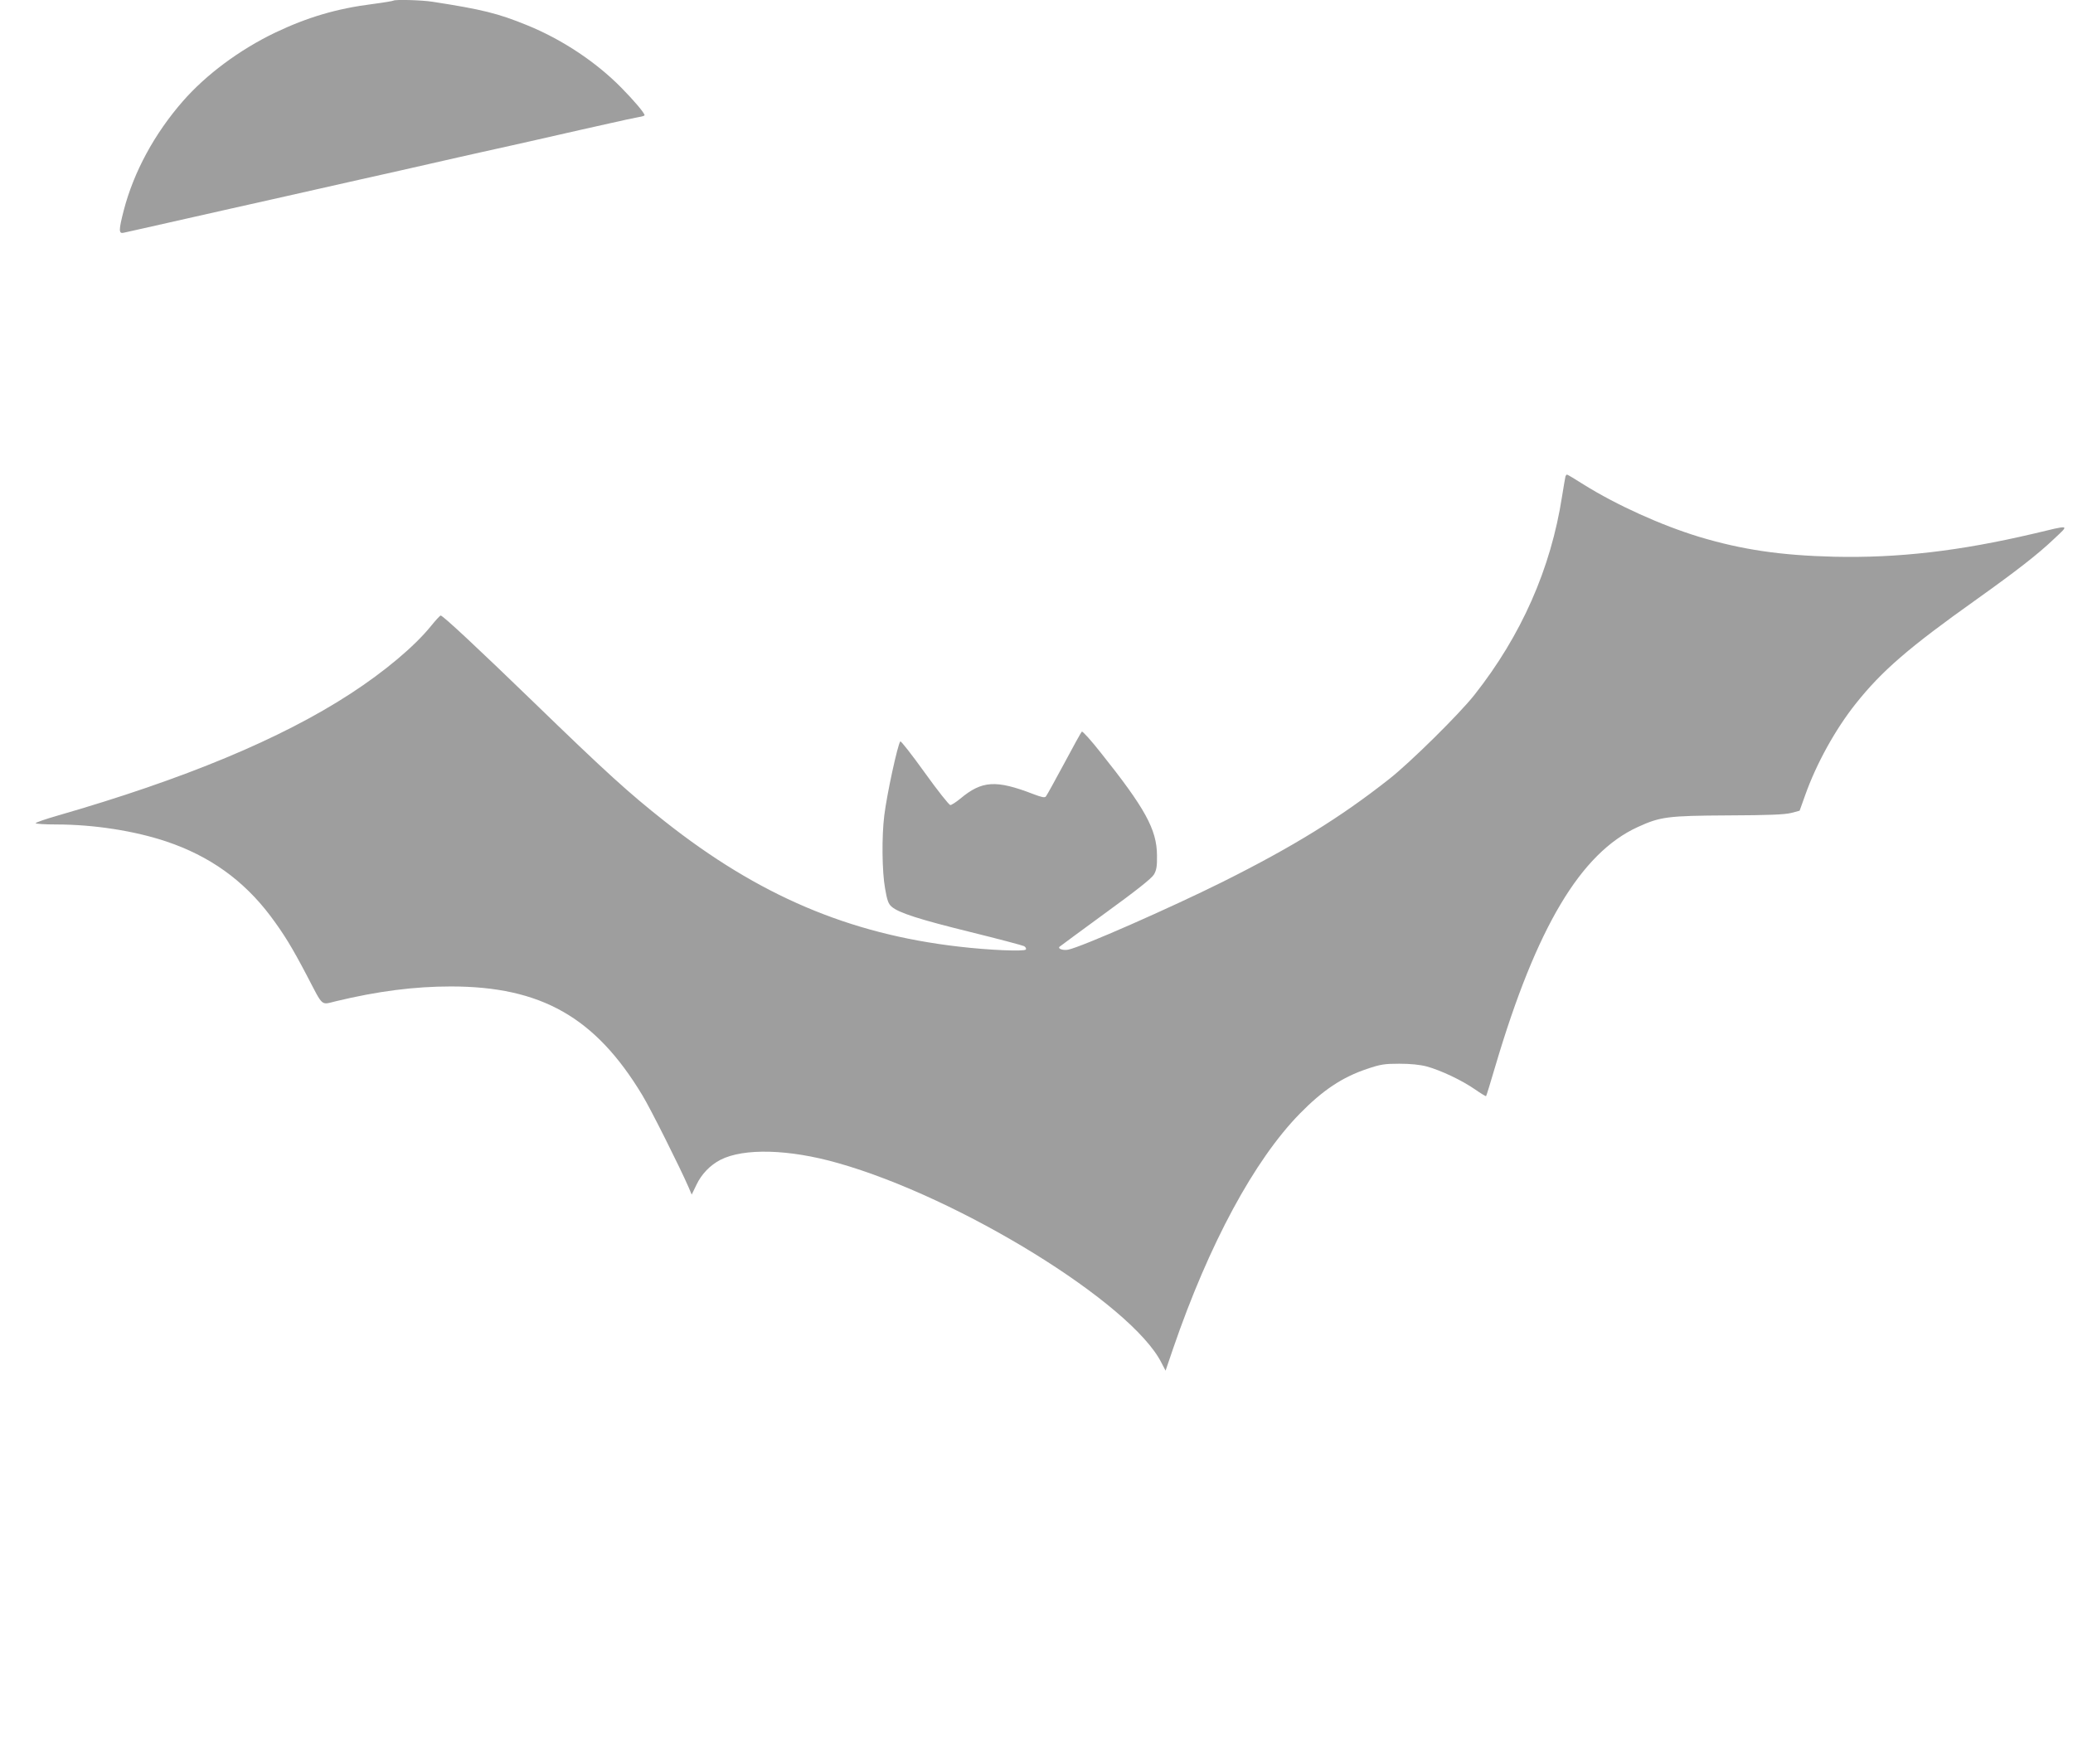
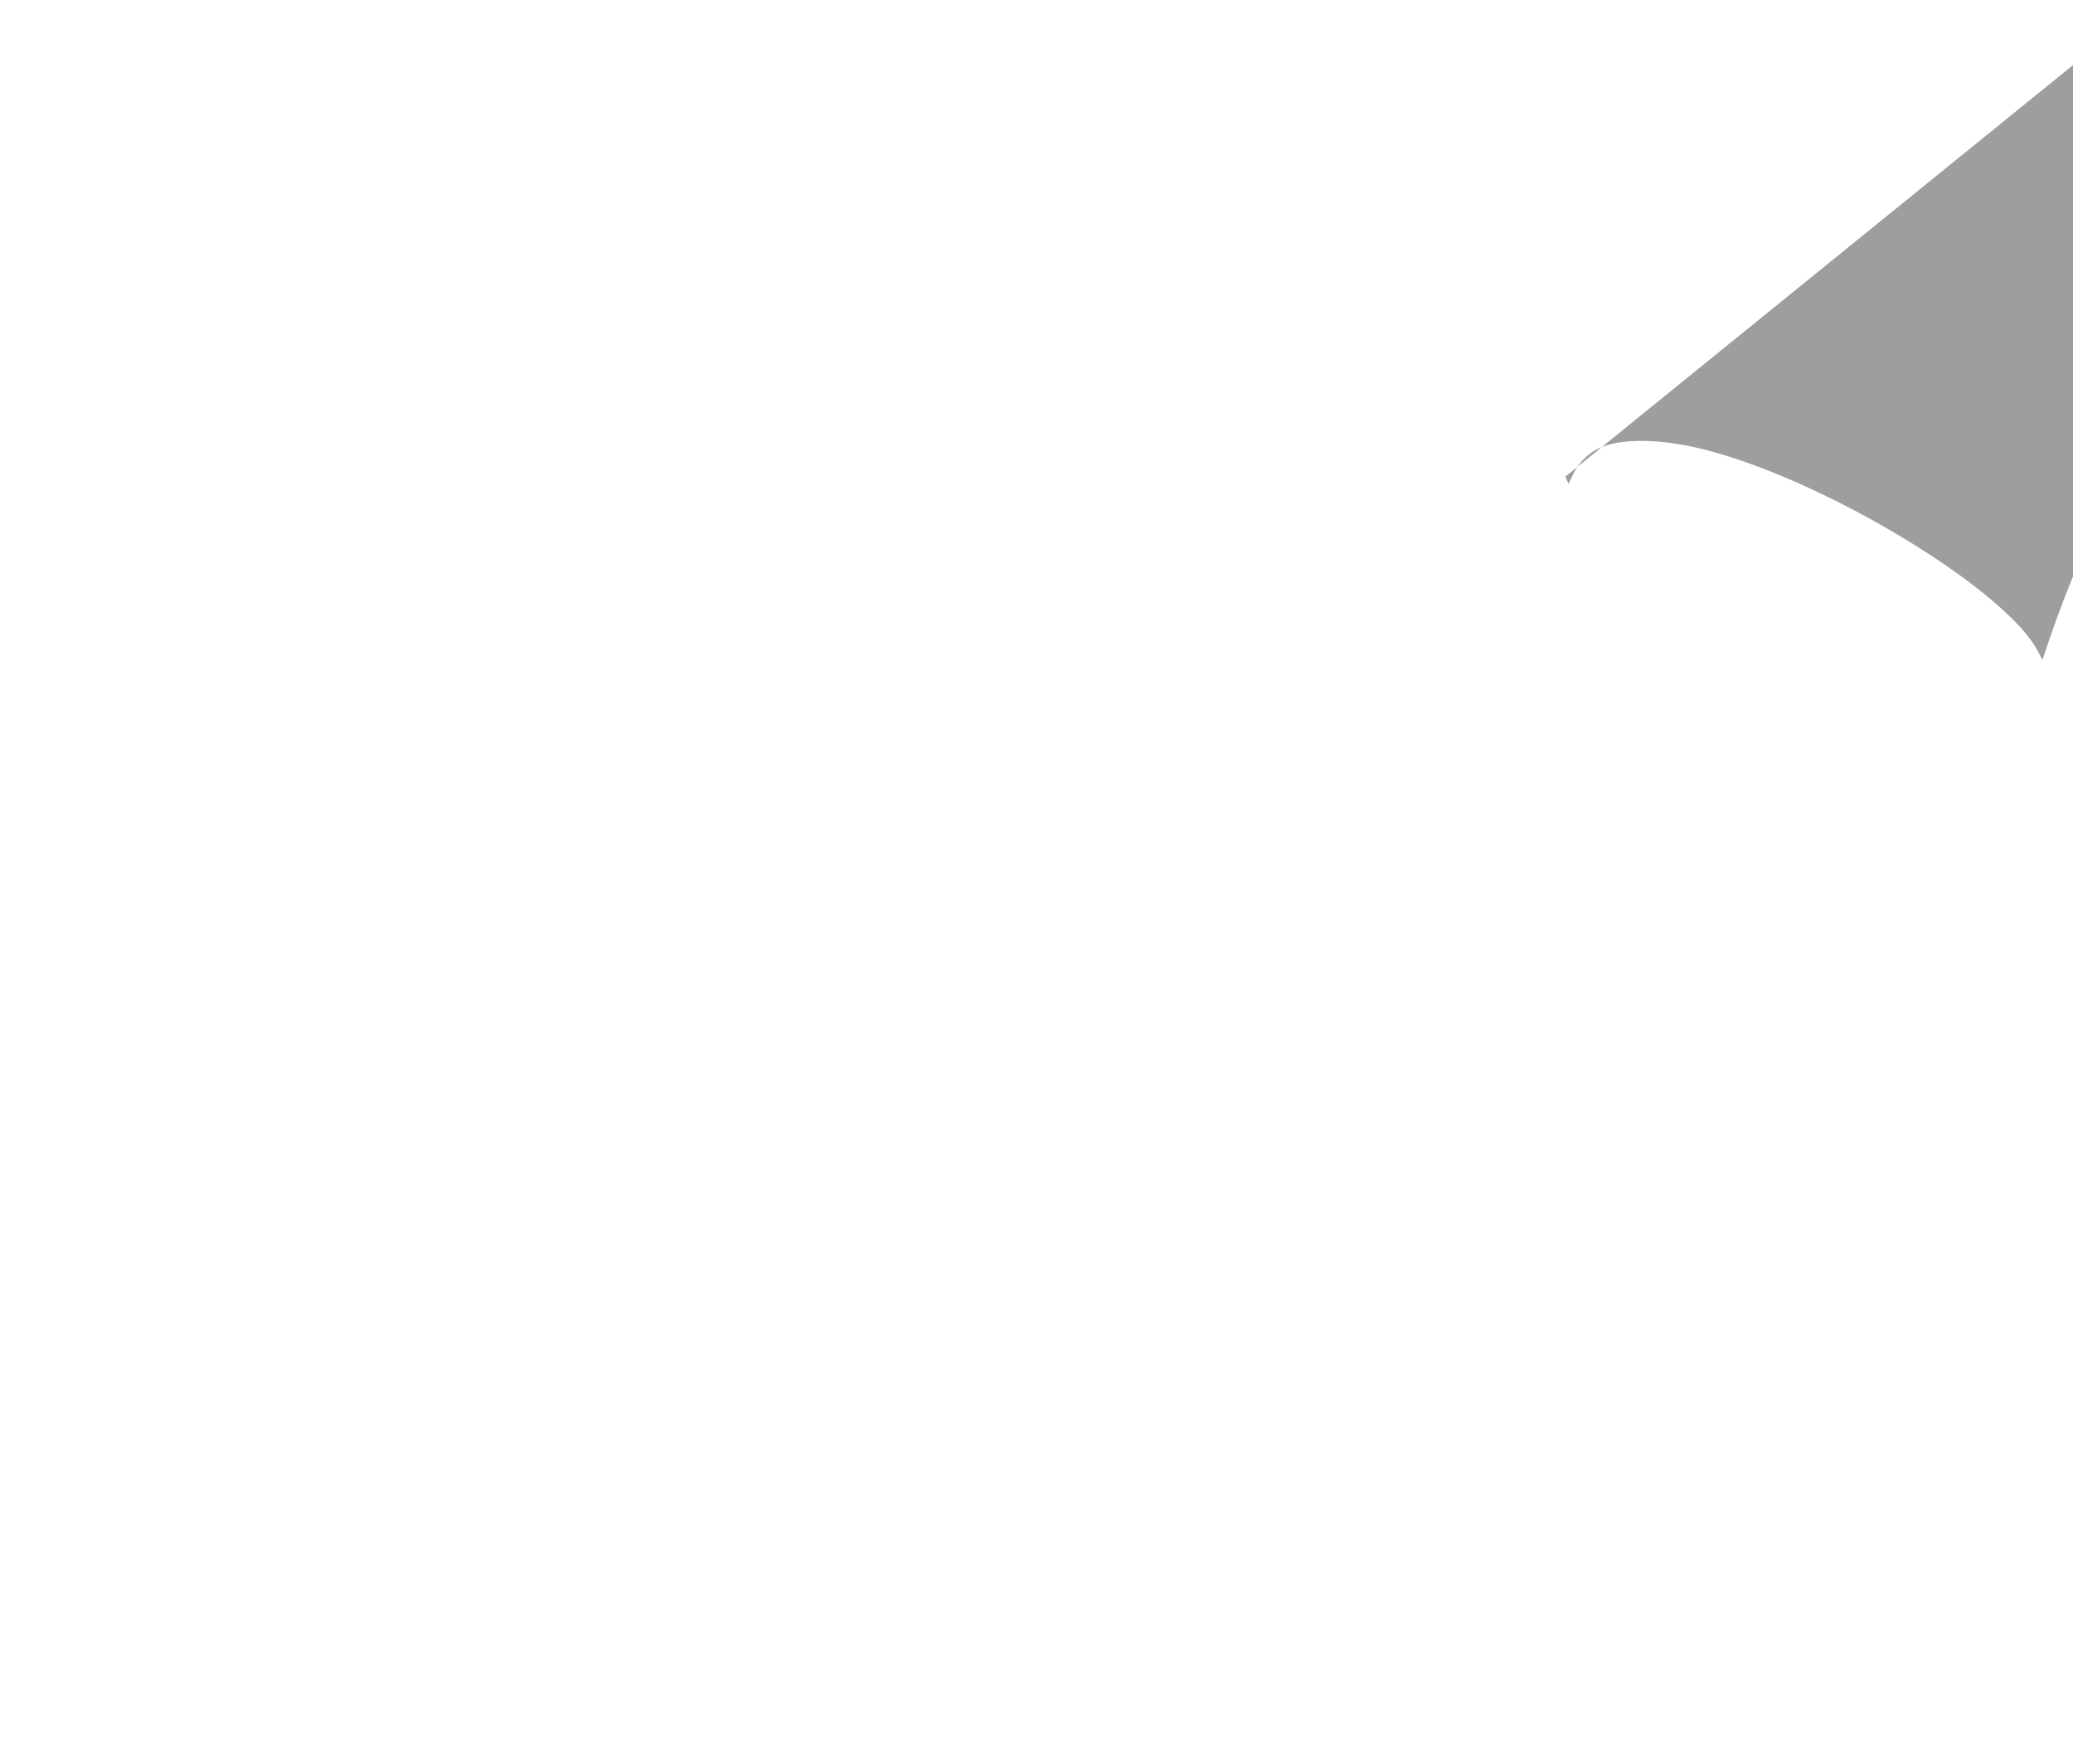
<svg xmlns="http://www.w3.org/2000/svg" version="1.0" width="1280pt" height="1089pt" viewBox="0 0 1280 1089" preserveAspectRatio="xMidYMid meet">
  <g transform="translate(0,1089) scale(0.1,-0.1)" fill="#9e9e9e" stroke="none">
-     <path d="M2429 10886 c-2 -2 -60 -12 -129 -21 -221 -28 -400 -81 -600 -176 -221 -106 -428 -260 -572 -425 -175 -201 -302 -435 -364 -673 -31 -121 -32 -145 -1 -138 12 3 63 14 112 25 50 11 173 39 275 62 102 23 226 51 275 62 50 11 106 24 125 28 19 4 76 17 125 28 50 11 173 39 275 62 102 23 226 51 275 62 50 11 106 24 125 28 19 4 76 17 125 28 50 11 133 30 185 42 52 12 136 31 185 42 50 11 106 24 125 28 19 4 60 13 90 20 30 7 71 16 90 20 19 4 76 17 125 28 50 11 133 30 185 42 84 19 131 30 320 72 25 5 63 14 85 19 22 5 57 12 78 16 20 3 37 8 37 12 -1 14 -66 91 -143 169 -157 160 -369 300 -584 387 -179 73 -278 97 -581 144 -70 11 -234 15 -243 7z" />
-     <path d="M9666 7948 c-2 -7 -11 -62 -21 -123 -69 -446 -252 -859 -541 -1225 -93 -118 -397 -418 -527 -520 -301 -237 -591 -416 -1027 -634 -326 -162 -873 -403 -955 -419 -31 -6 -65 6 -53 18 3 3 131 97 284 209 190 138 285 213 299 237 16 27 20 51 19 119 -1 159 -74 291 -347 633 -60 76 -113 135 -117 130 -5 -4 -54 -93 -110 -198 -56 -104 -106 -195 -112 -202 -7 -9 -26 -5 -76 14 -233 90 -319 84 -453 -28 -26 -21 -53 -39 -61 -39 -8 0 -79 90 -158 200 -79 110 -147 197 -151 193 -16 -19 -83 -326 -99 -458 -16 -128 -14 -346 5 -450 12 -71 20 -95 40 -112 42 -38 174 -80 491 -158 170 -42 317 -81 327 -86 10 -6 15 -15 11 -21 -8 -13 -228 -4 -414 18 -678 78 -1237 316 -1815 773 -223 176 -361 301 -815 741 -336 325 -555 530 -569 530 -4 0 -31 -29 -60 -65 -102 -126 -287 -281 -496 -417 -430 -280 -1027 -528 -1812 -754 -73 -21 -133 -42 -133 -46 0 -4 57 -8 128 -8 230 0 482 -39 679 -105 268 -90 476 -239 643 -460 84 -113 131 -189 225 -368 103 -197 84 -181 180 -158 257 62 485 91 709 91 557 0 892 -190 1182 -671 50 -82 231 -443 286 -569 l19 -45 30 62 c31 65 84 120 148 153 144 73 422 66 724 -20 755 -213 1815 -867 1999 -1234 l25 -48 47 138 c222 646 501 1162 782 1449 141 144 262 225 415 276 82 28 108 32 199 32 69 0 128 -6 170 -17 87 -24 216 -85 297 -141 36 -25 67 -44 69 -42 2 1 28 86 58 188 253 854 526 1312 878 1473 140 64 184 70 558 72 251 1 348 5 389 15 l53 14 34 95 c69 195 187 408 312 565 162 204 329 348 747 645 248 177 377 277 480 375 93 88 104 86 -130 30 -456 -107 -834 -151 -1230 -142 -328 8 -568 43 -834 123 -233 71 -508 195 -713 323 -53 34 -99 61 -102 61 -4 0 -8 -6 -10 -12z" />
+     <path d="M9666 7948 l19 -45 30 62 c31 65 84 120 148 153 144 73 422 66 724 -20 755 -213 1815 -867 1999 -1234 l25 -48 47 138 c222 646 501 1162 782 1449 141 144 262 225 415 276 82 28 108 32 199 32 69 0 128 -6 170 -17 87 -24 216 -85 297 -141 36 -25 67 -44 69 -42 2 1 28 86 58 188 253 854 526 1312 878 1473 140 64 184 70 558 72 251 1 348 5 389 15 l53 14 34 95 c69 195 187 408 312 565 162 204 329 348 747 645 248 177 377 277 480 375 93 88 104 86 -130 30 -456 -107 -834 -151 -1230 -142 -328 8 -568 43 -834 123 -233 71 -508 195 -713 323 -53 34 -99 61 -102 61 -4 0 -8 -6 -10 -12z" />
  </g>
</svg>